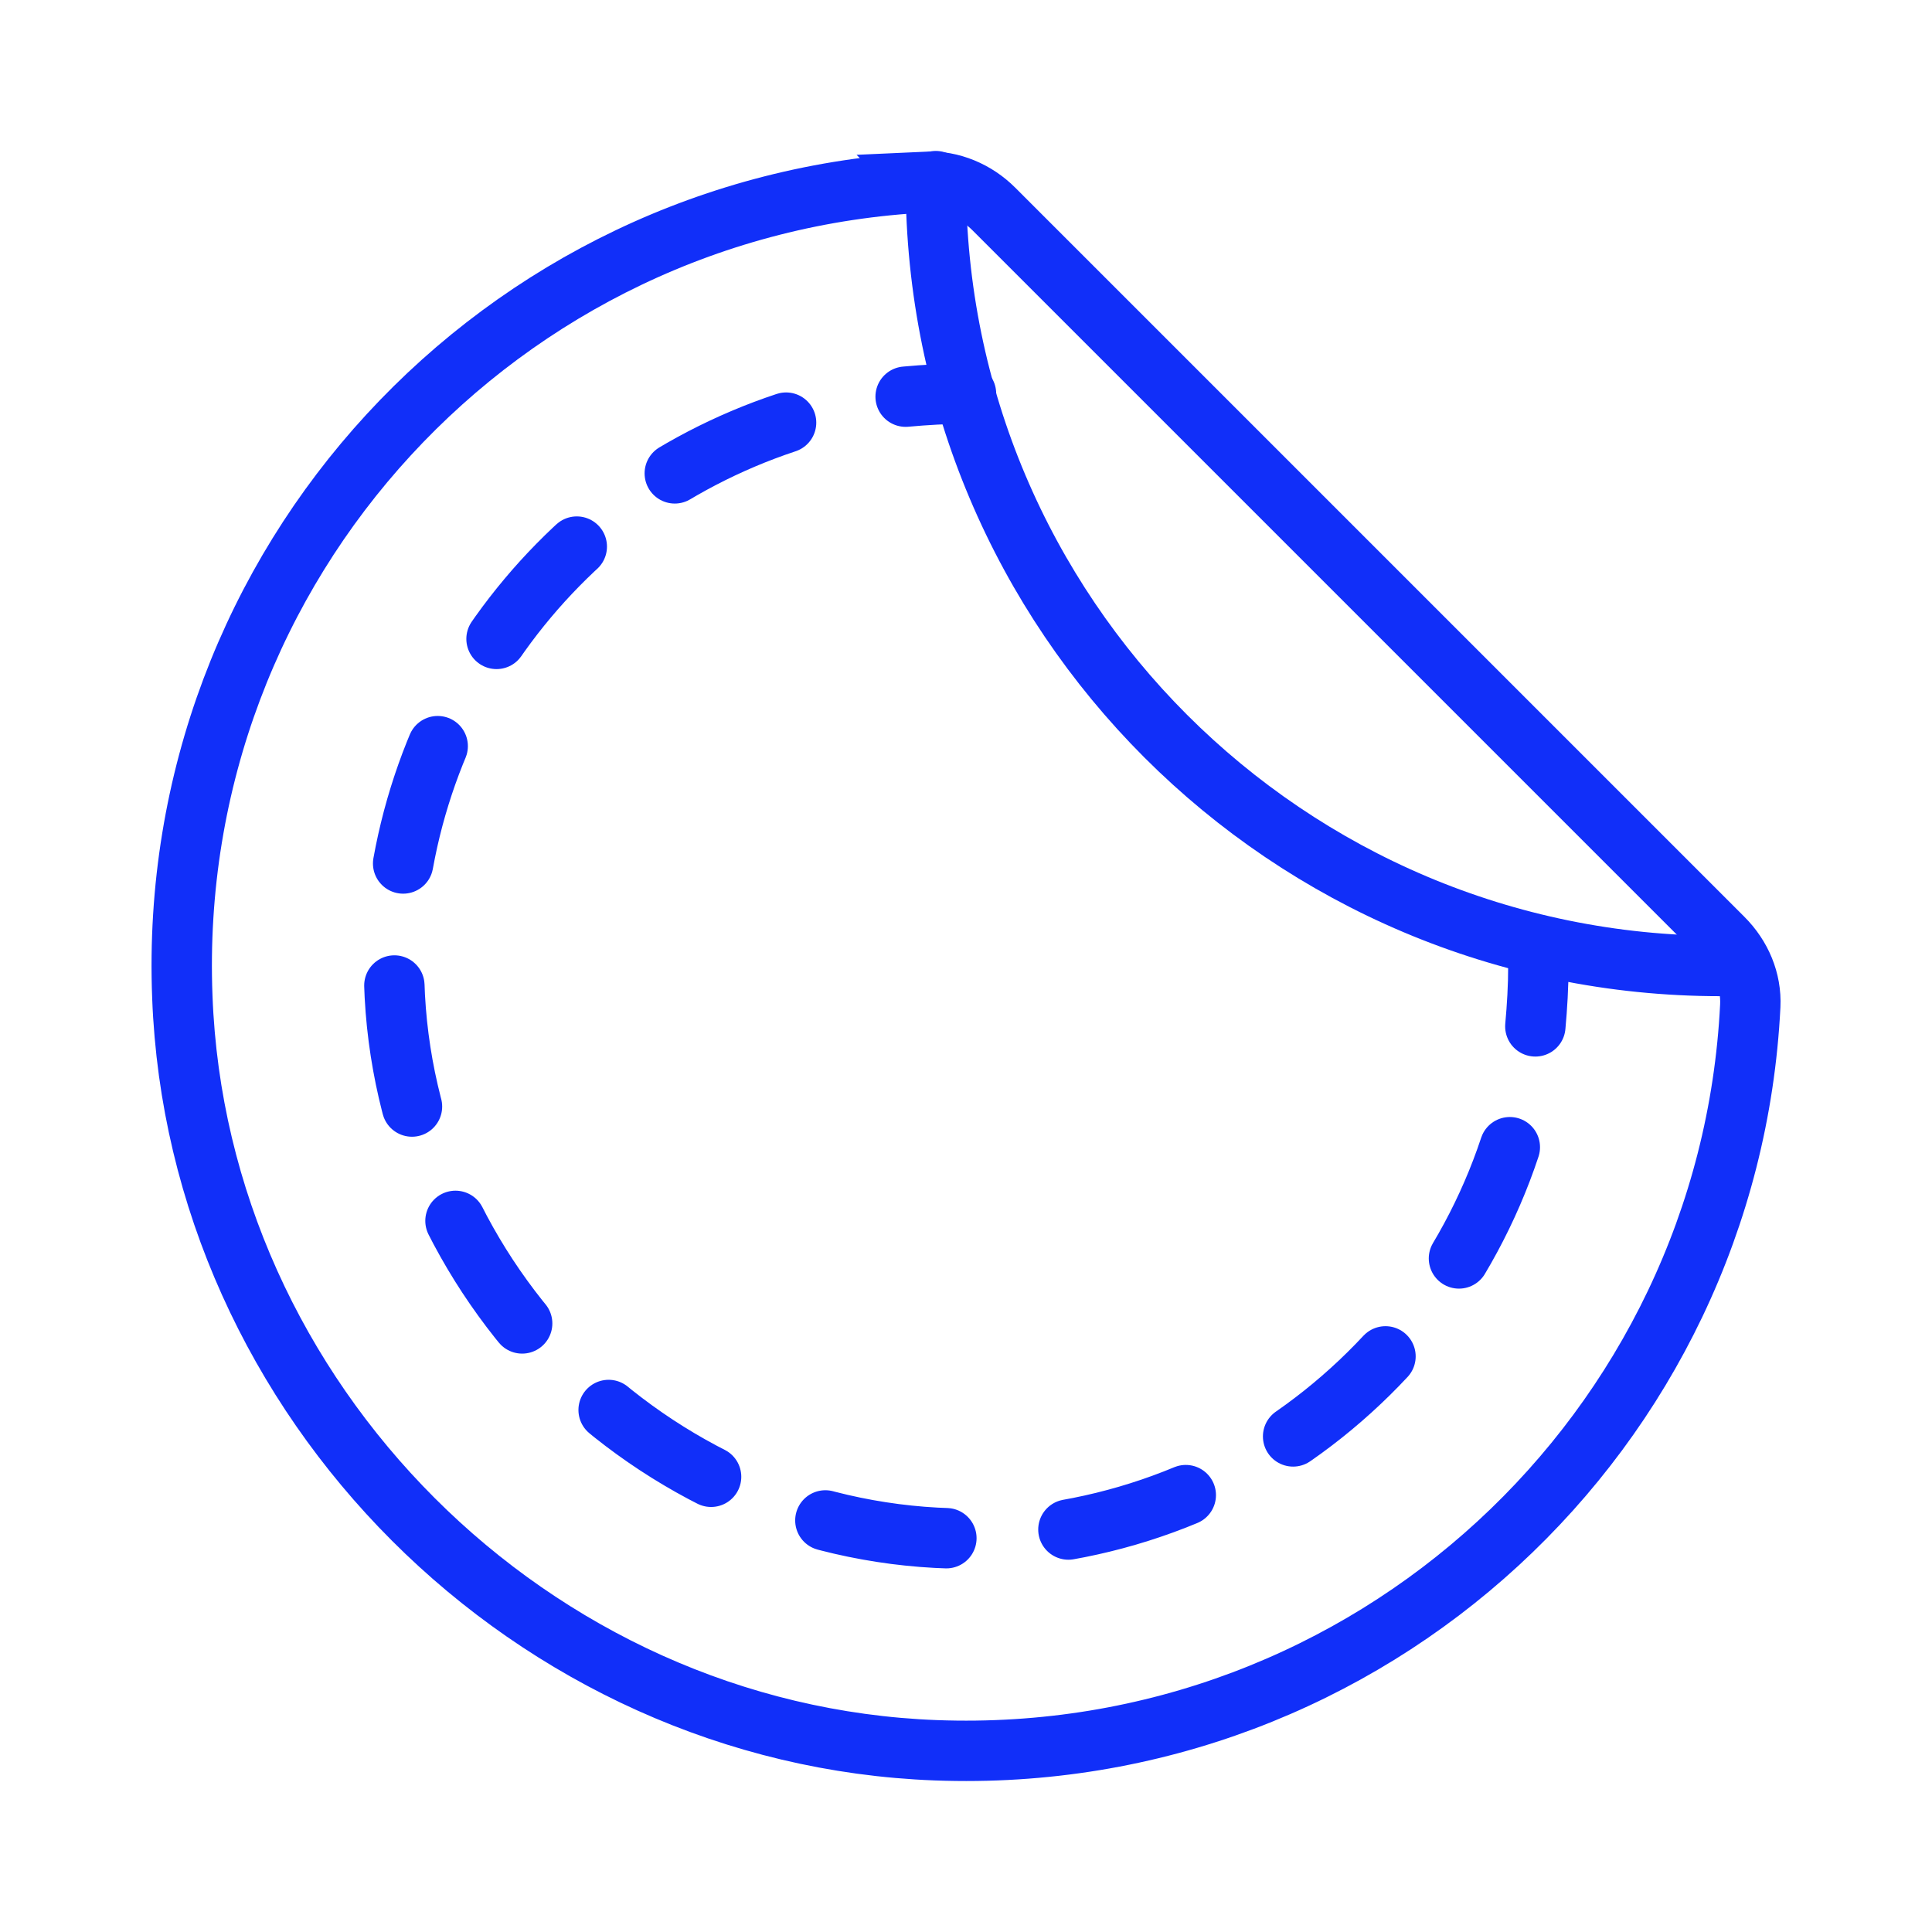
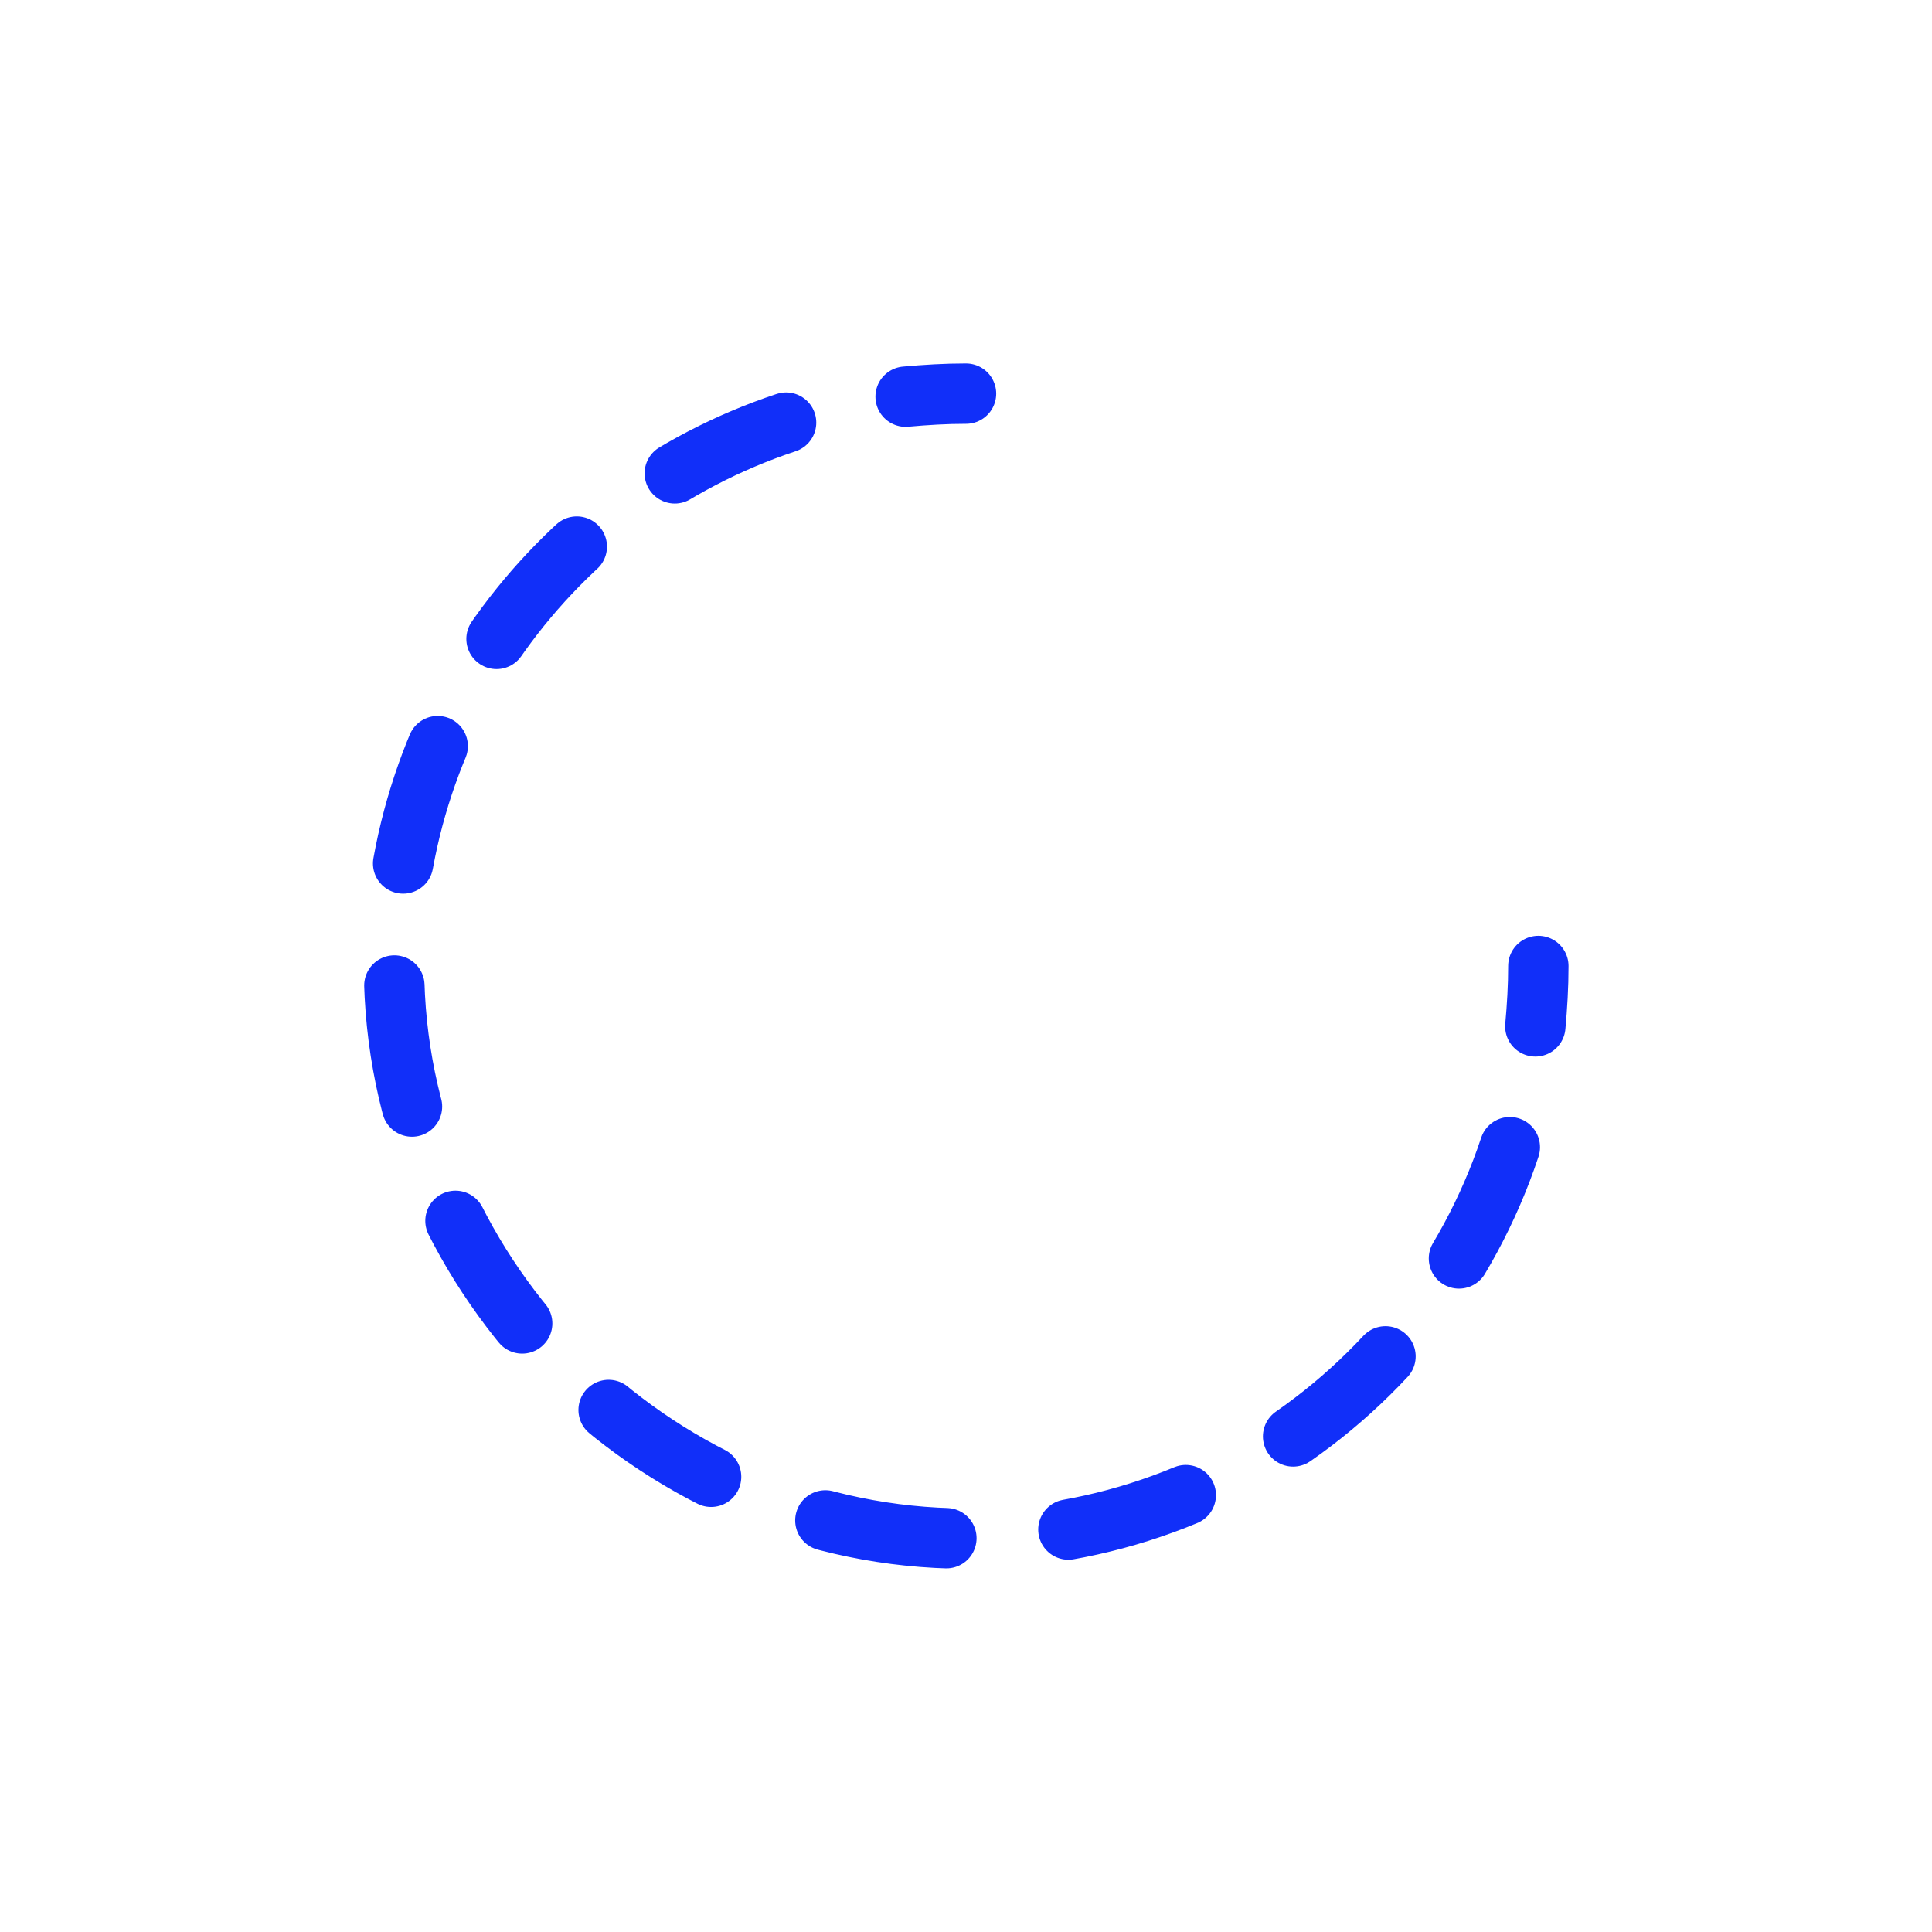
<svg xmlns="http://www.w3.org/2000/svg" id="Layer_1" data-name="Layer 1" viewBox="0 0 32 32">
  <defs>
    <style>
      .cls-1 {
        stroke-miterlimit: 10;
      }

      .cls-1, .cls-2, .cls-3 {
        fill: none;
        stroke: #112ff9;
        stroke-linecap: round;
      }

      .cls-2 {
        stroke-dasharray: 2.03 2.03;
      }

      .cls-2, .cls-3 {
        stroke-linejoin: round;
      }
    </style>
  </defs>
-   <path class="cls-1" d="M15.35,3.02c-7.04.35-12.61,6.3-12.33,13.49.25,6.69,5.79,12.23,12.48,12.48,7.19.27,13.14-5.29,13.49-12.33.02-.42-.15-.82-.45-1.12L16.46,3.46c-.29-.29-.7-.47-1.12-.45Z" />
  <g>
    <path class="cls-3" d="M16,6.52c-.34,0-.67.02-1,.05" />
    <path class="cls-2" d="M13.02,7c-3.86,1.28-6.61,4.96-6.49,9.27.14,4.95,4.26,9.07,9.21,9.21,4.67.13,8.61-3.12,9.54-7.48" />
    <path class="cls-3" d="M25.43,17c.03-.33.05-.66.05-1" />
  </g>
-   <path class="cls-1" d="M28.5,16c-7.18,0-13-5.82-13-13" />
</svg>